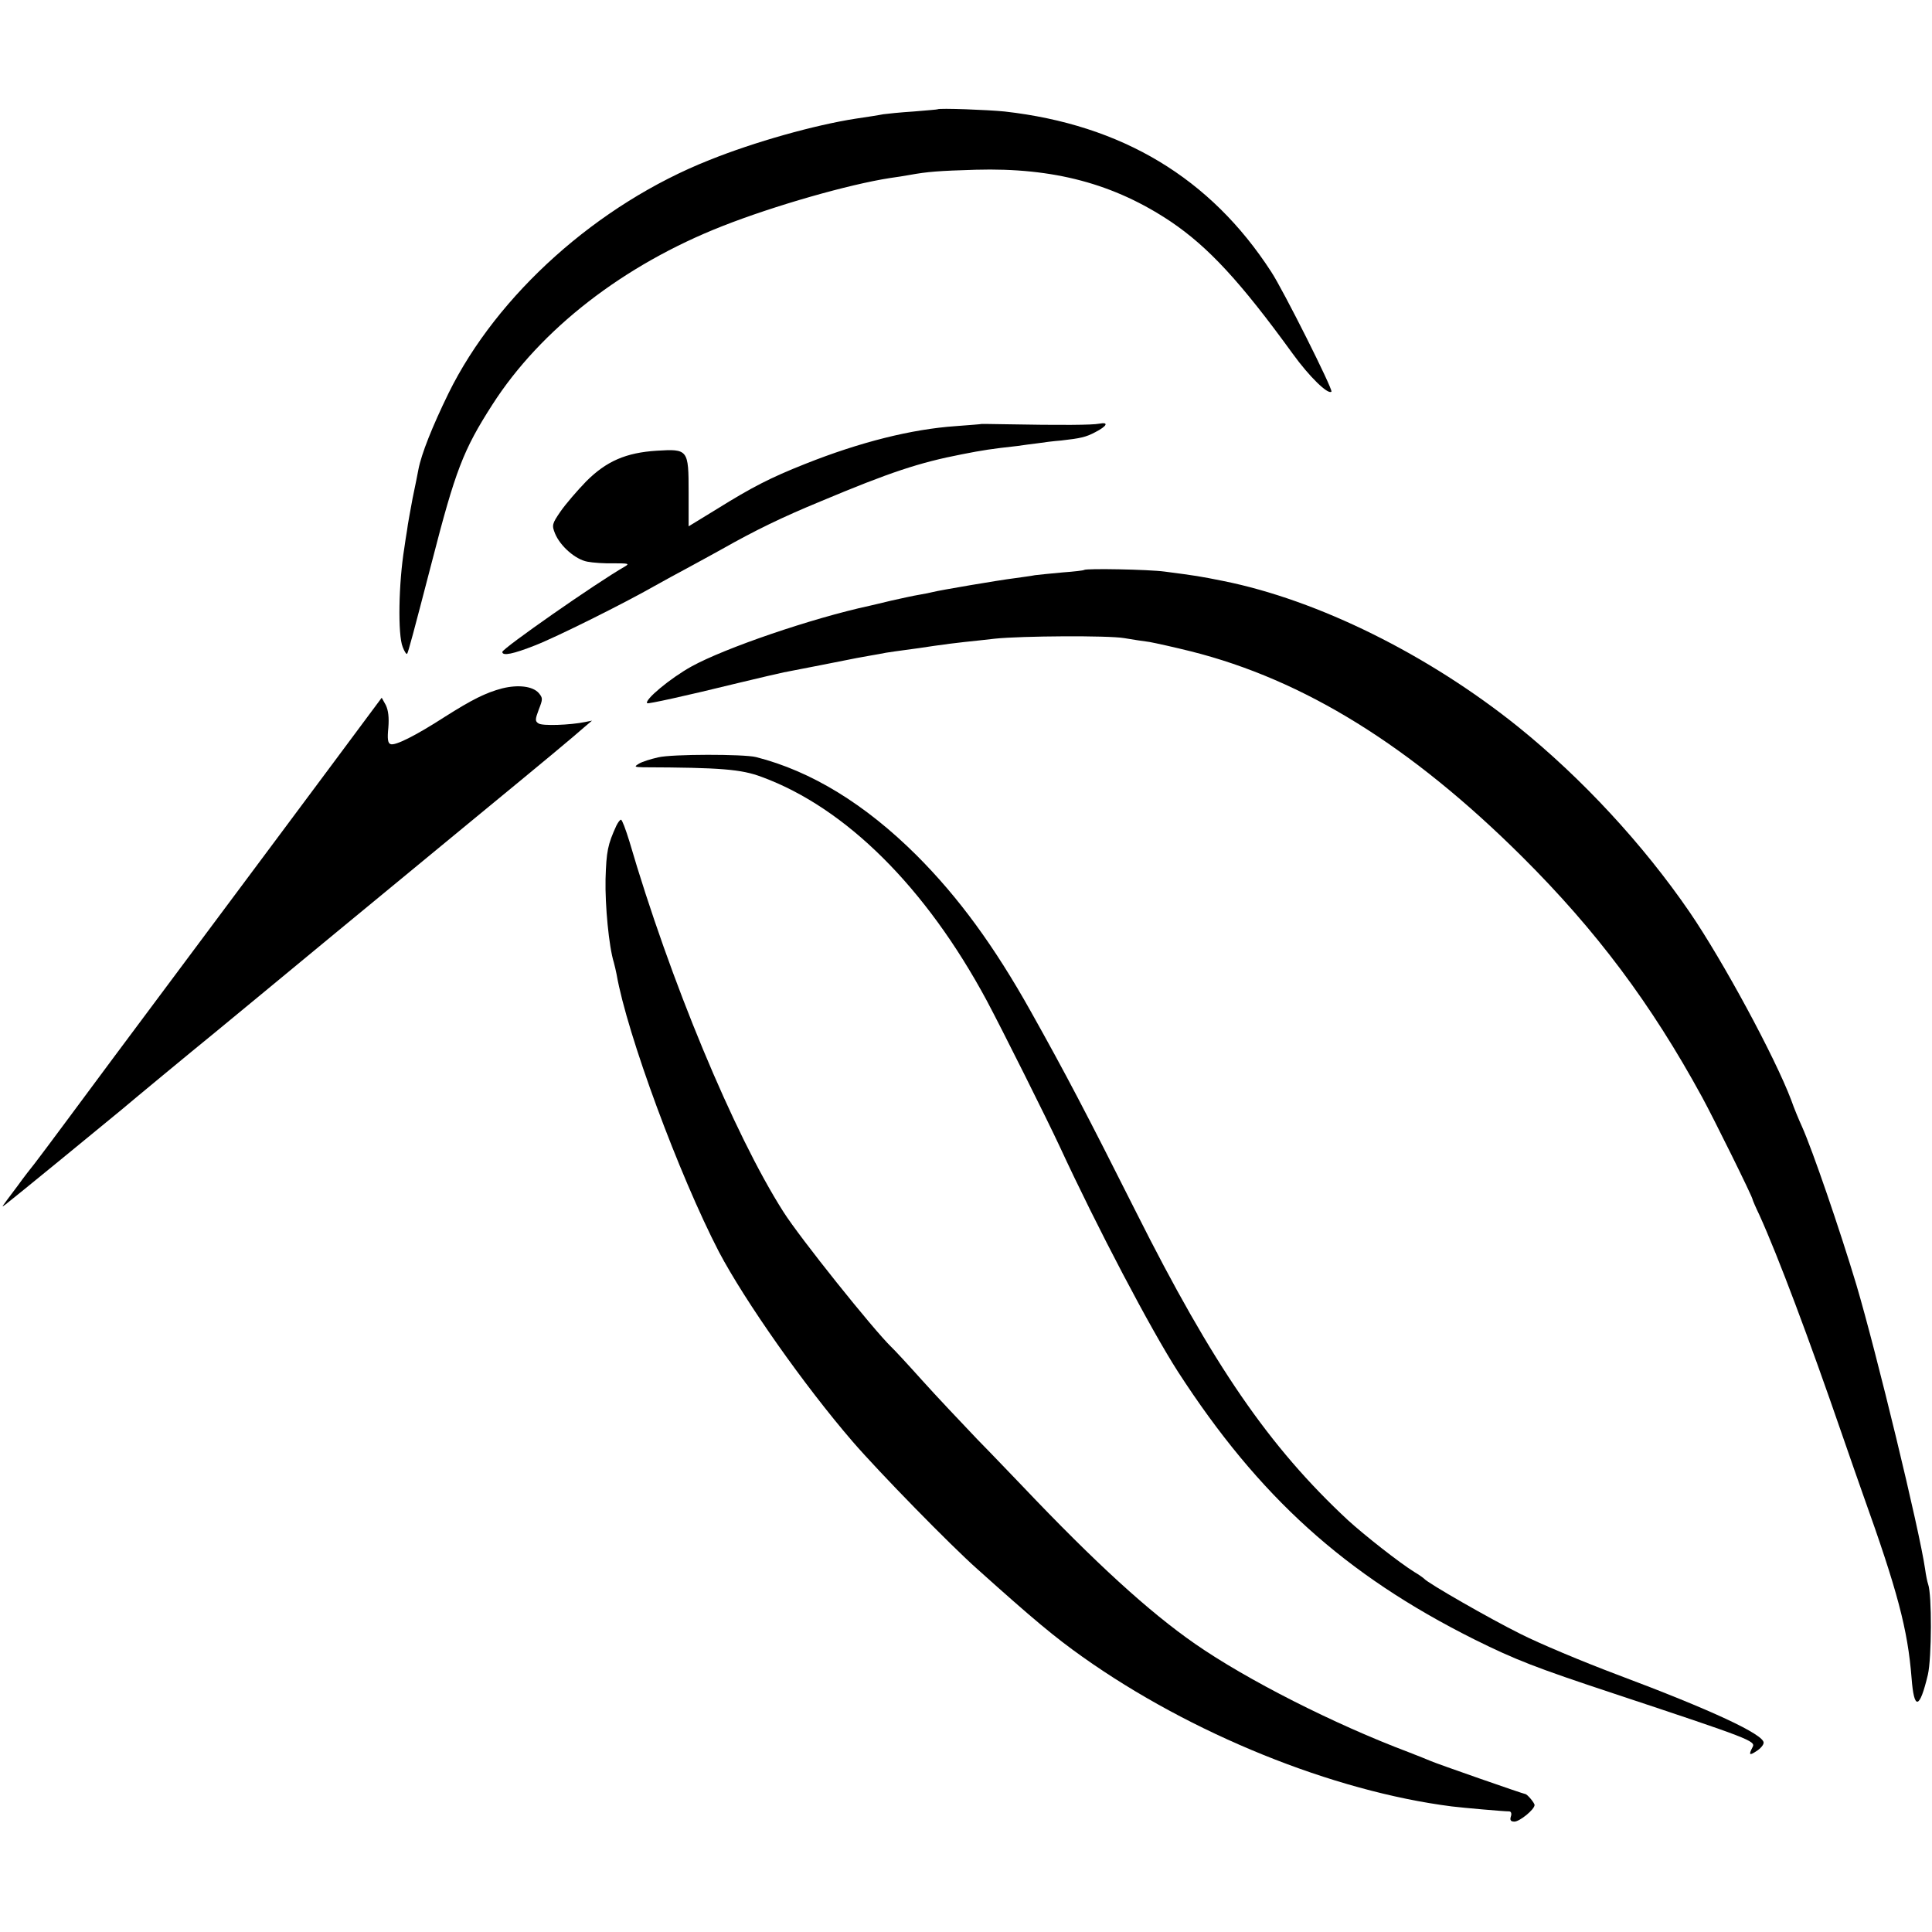
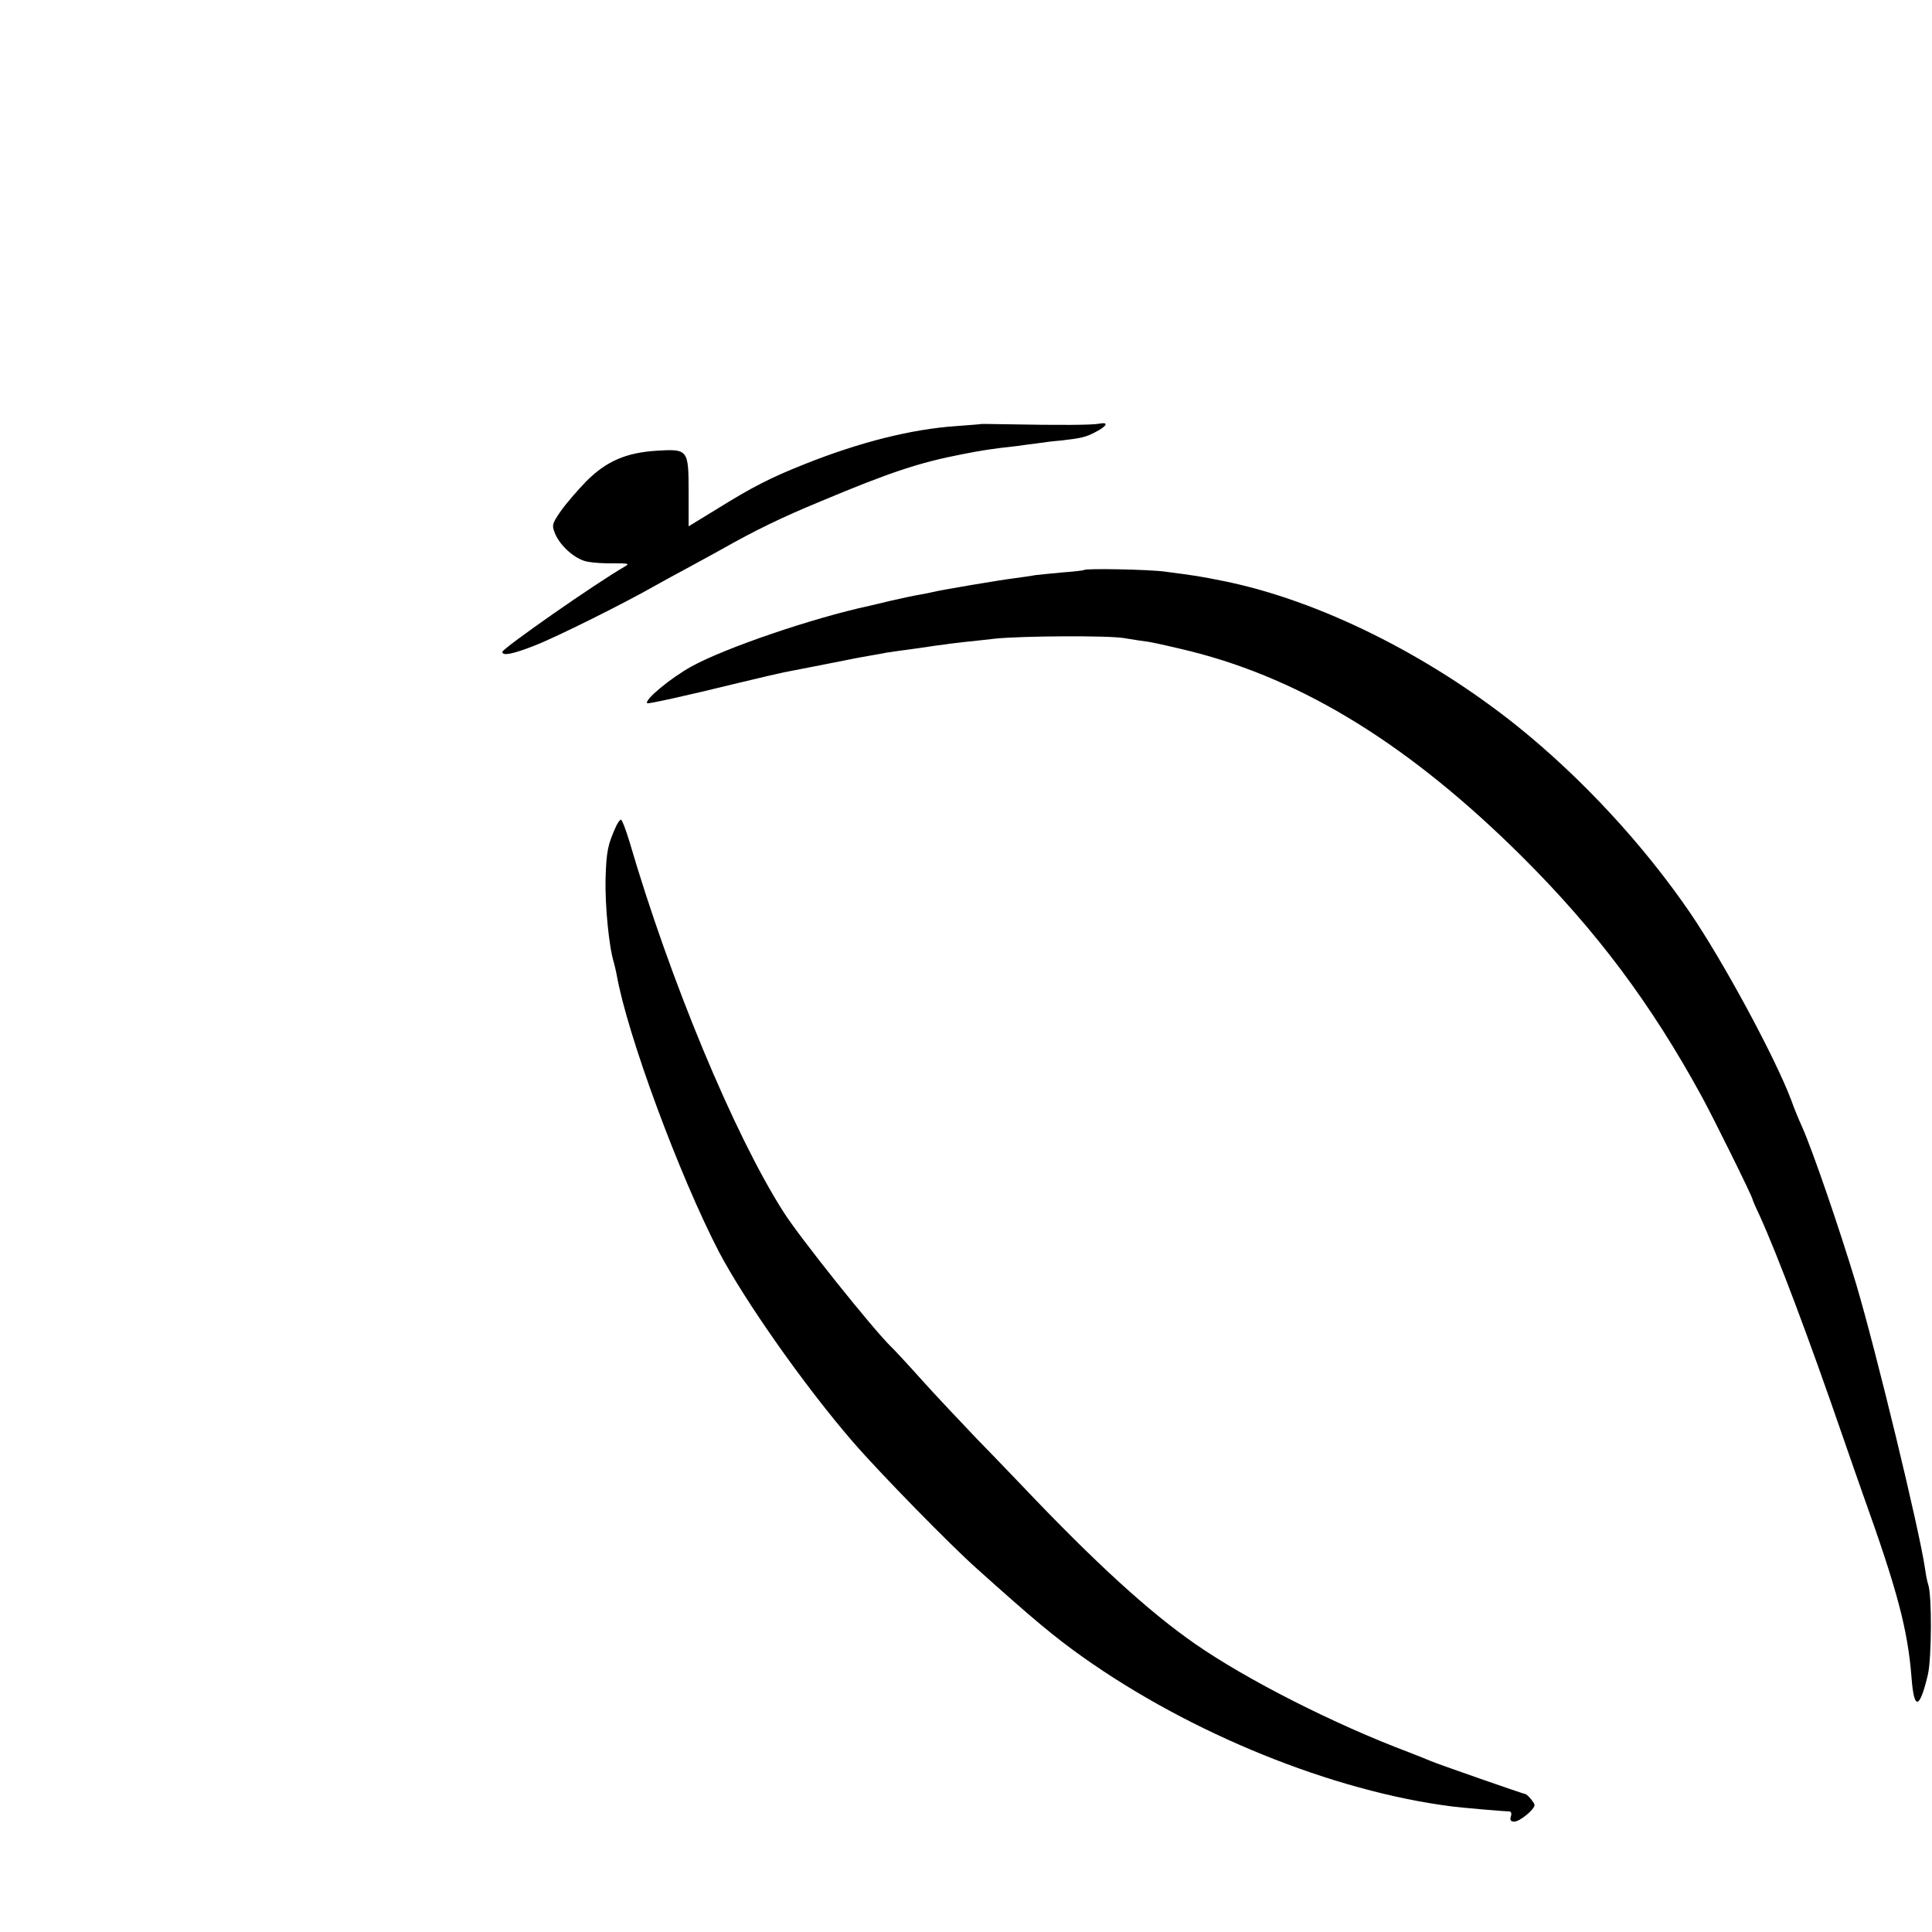
<svg xmlns="http://www.w3.org/2000/svg" version="1.0" width="700pt" height="700pt" viewBox="0 0 700 700" preserveAspectRatio="xMidYMid meet">
  <g transform="translate(0,700) scale(0.1,-0.1)" fill="#000000" stroke="none">
-     <path d="M3397 6604 c-1 -1 -40 -4 -87 -8 -47 -3 -96 -8 -110 -10 -14 -3 -59 -10 -100 -16 -148 -23 -366 -84 -530 -150 -404 -160 -769 -487 -945 -845 -59 -121 -98 -219 -109 -276 -2 -13 -12 -60 -21 -104 -8 -44 -18 -96 -20 -115 -3 -19 -8 -48 -10 -65 -21 -129 -24 -315 -6 -359 6 -16 13 -27 16 -25 4 5 23 76 90 334 85 330 113 404 219 569 175 273 475 506 834 647 188 74 458 151 607 174 22 3 54 8 70 11 66 12 106 15 240 19 283 8 502 -51 707 -188 136 -92 252 -217 442 -479 60 -83 128 -149 140 -137 7 6 -175 369 -218 434 -220 340 -541 533 -966 581 -58 6 -238 13 -243 8z" />
    <path d="M3557 5464 c-1 -1 -44 -4 -95 -8 -158 -11 -344 -57 -545 -137 -126 -50 -192 -84 -319 -163 l-103 -63 0 124 c0 154 -2 157 -115 150 -112 -7 -183 -38 -256 -111 -33 -34 -75 -83 -93 -109 -31 -45 -32 -50 -20 -80 19 -46 74 -94 117 -102 20 -4 64 -7 97 -6 50 0 57 -1 40 -11 -105 -60 -444 -297 -445 -310 0 -16 41 -7 117 23 78 30 328 155 433 215 30 17 89 49 130 71 41 22 93 51 115 63 122 69 219 116 357 173 255 107 359 141 513 171 76 15 109 20 200 30 22 3 56 8 75 10 19 3 58 8 85 10 70 8 89 12 123 30 43 22 51 38 15 31 -25 -5 -134 -6 -346 -2 -43 1 -79 1 -80 1z" />
    <path d="M3928 4935 c-2 -2 -37 -6 -78 -9 -41 -4 -86 -8 -100 -10 -14 -3 -47 -7 -74 -11 -57 -7 -274 -44 -296 -50 -8 -2 -31 -7 -50 -10 -19 -3 -64 -13 -100 -21 -36 -9 -72 -17 -80 -19 -208 -45 -524 -153 -645 -220 -76 -42 -172 -122 -160 -133 3 -3 137 26 328 73 78 19 153 36 167 39 28 5 235 46 265 52 11 2 34 6 50 9 17 3 41 7 55 10 14 2 45 7 70 10 25 3 72 10 105 15 33 5 83 11 110 14 28 3 77 8 110 12 96 10 410 12 468 2 28 -5 70 -11 92 -14 22 -4 90 -19 150 -34 410 -103 797 -343 1201 -745 268 -267 466 -531 651 -870 42 -77 183 -362 183 -371 0 -2 11 -28 25 -57 67 -148 178 -443 300 -797 26 -74 59 -171 75 -215 125 -349 162 -488 176 -665 9 -118 29 -114 59 12 14 61 15 290 1 328 -3 8 -8 33 -11 55 -20 140 -177 787 -249 1030 -61 203 -159 488 -197 573 -11 24 -29 67 -39 96 -59 156 -247 504 -368 681 -168 245 -390 485 -622 672 -325 261 -724 459 -1068 528 -85 17 -97 19 -212 34 -59 8 -285 12 -292 6z" />
-     <path d="M1820 4506 c-61 -16 -110 -41 -208 -103 -107 -69 -181 -106 -197 -99 -10 3 -12 20 -8 59 3 37 0 63 -9 82 l-15 27 -174 -234 c-95 -128 -331 -444 -524 -703 -193 -258 -392 -526 -443 -595 -51 -69 -103 -138 -116 -155 -13 -16 -41 -52 -61 -80 -65 -87 -62 -81 -45 -69 19 14 361 294 420 343 40 34 249 207 340 281 63 52 233 192 436 360 109 90 330 272 489 403 287 236 365 301 414 344 l26 22 -25 -5 c-53 -11 -156 -15 -169 -5 -13 8 -12 15 1 50 15 38 15 42 0 60 -22 25 -75 31 -132 17z" />
-     <path d="M2385 4256 c-27 -6 -59 -16 -70 -23 -18 -11 -17 -12 15 -13 281 -1 356 -7 430 -35 305 -112 595 -401 815 -810 56 -105 218 -429 265 -530 135 -292 329 -661 428 -815 293 -453 605 -735 1072 -969 151 -75 223 -103 510 -198 491 -163 512 -171 500 -193 -15 -29 -12 -32 15 -14 14 9 25 22 25 30 0 30 -188 118 -532 247 -125 47 -282 113 -349 147 -109 54 -336 184 -349 200 -3 3 -18 14 -35 24 -55 34 -183 135 -241 188 -285 265 -489 561 -769 1119 -178 354 -254 499 -380 724 -132 236 -261 413 -414 566 -186 185 -381 305 -582 356 -45 11 -304 11 -354 -1z" />
    <path d="M2233 4008 c-31 -68 -36 -92 -39 -193 -2 -95 12 -244 30 -302 3 -10 7 -29 10 -43 38 -218 227 -728 371 -1006 94 -178 308 -483 485 -688 96 -111 354 -375 451 -461 205 -184 281 -247 381 -318 393 -279 907 -487 1338 -542 40 -5 188 -18 208 -18 7 0 10 -8 6 -19 -4 -13 0 -18 13 -18 19 0 73 44 73 60 0 8 -27 40 -34 40 -6 0 -321 110 -341 119 -11 5 -47 19 -80 32 -271 102 -588 263 -775 393 -167 116 -361 293 -625 571 -32 33 -105 110 -164 170 -58 61 -149 157 -201 215 -52 58 -102 112 -111 120 -64 62 -331 395 -391 490 -179 281 -411 840 -558 1343 -13 42 -26 77 -30 77 -4 0 -11 -10 -17 -22z" />
  </g>
</svg>